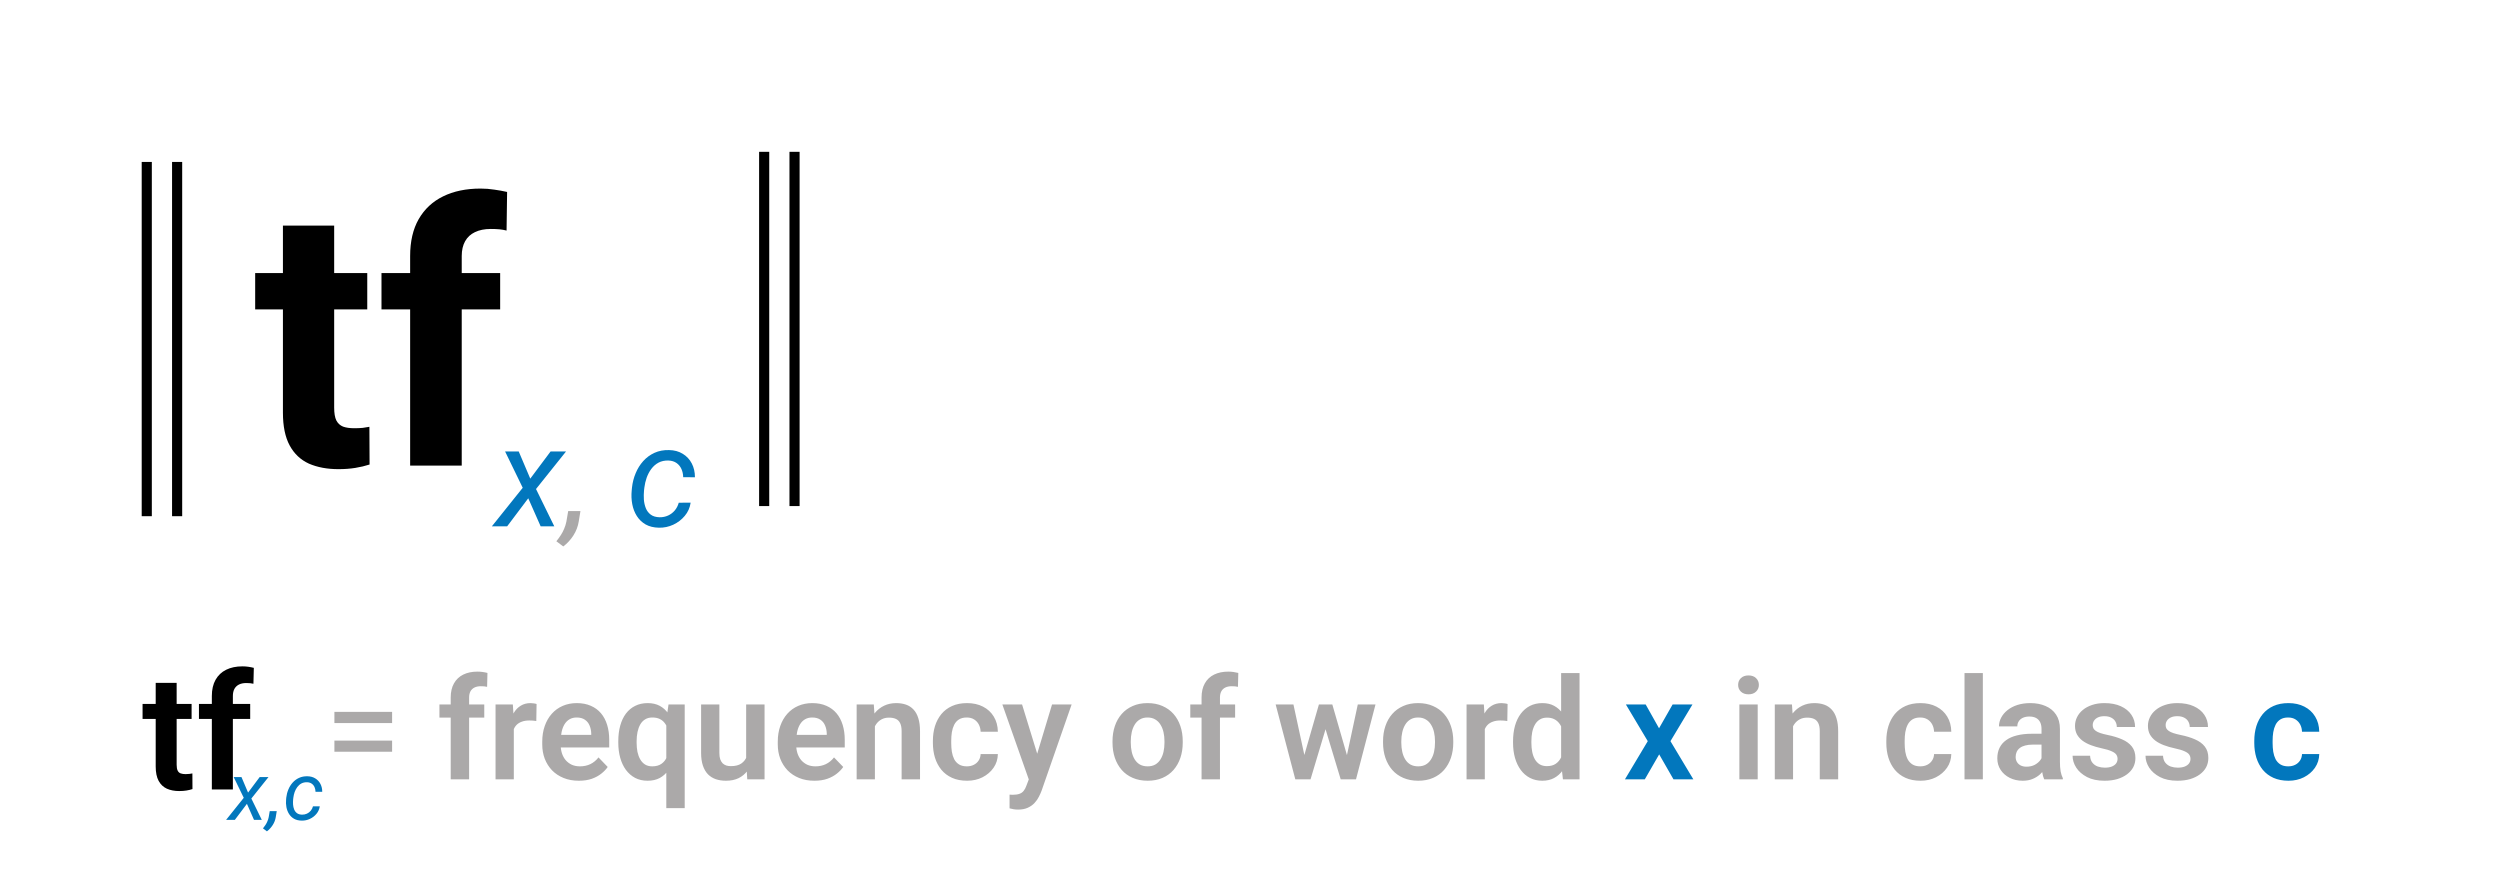
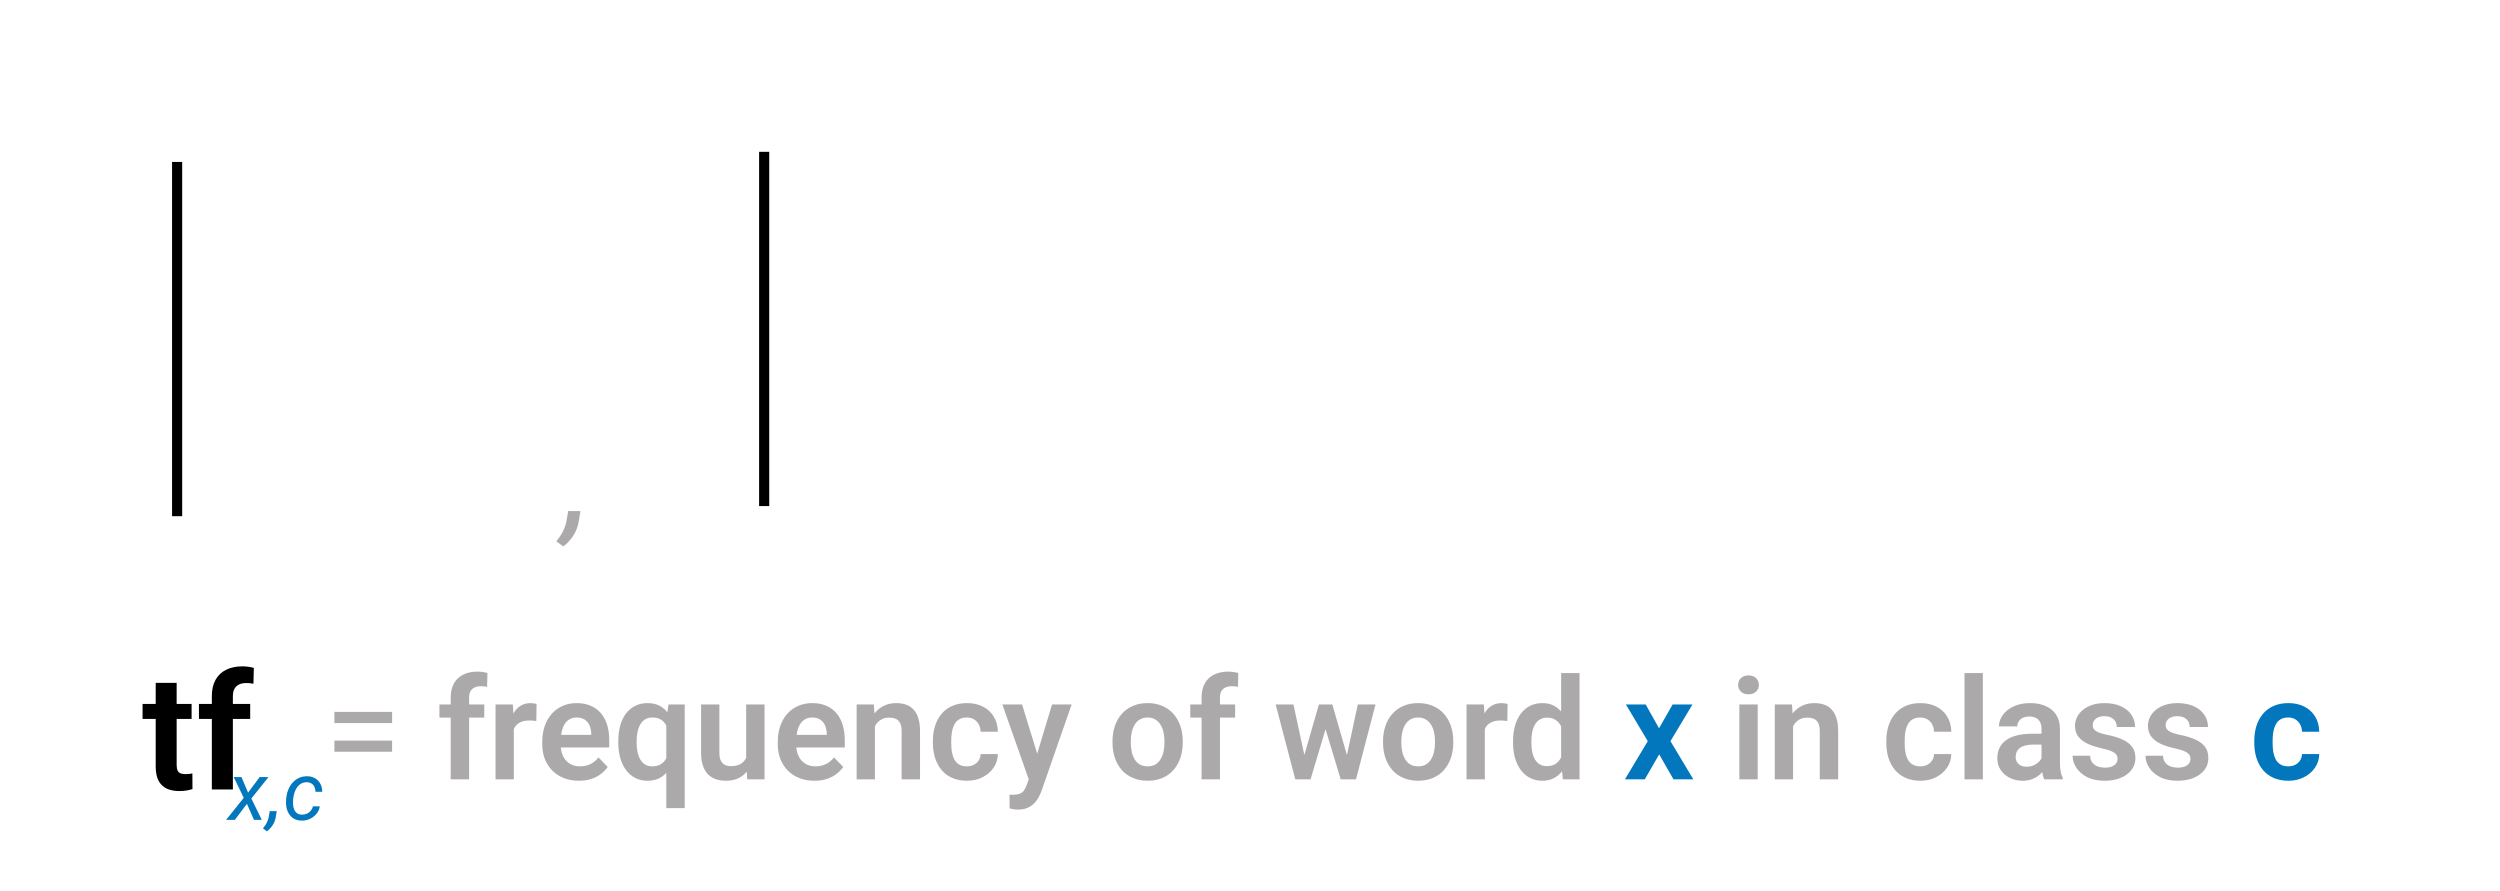
<svg xmlns="http://www.w3.org/2000/svg" width="247" height="88" viewBox="0 0 247 88" fill="none">
-   <rect width="247" height="88" fill="white" />
  <line x1="17.5" y1="16" x2="17.5" y2="51" stroke="black" />
-   <line x1="14.5" y1="16" x2="14.5" y2="51" stroke="black" />
-   <line x1="78.5" y1="15" x2="78.5" y2="50" stroke="black" />
  <line x1="75.5" y1="15" x2="75.5" y2="50" stroke="black" />
-   <path d="M36.285 26.98V30.566H25.211V26.98H36.285ZM27.953 22.287H33.016V40.27C33.016 40.82 33.086 41.242 33.227 41.535C33.379 41.828 33.602 42.033 33.895 42.15C34.188 42.256 34.557 42.309 35.002 42.309C35.318 42.309 35.6 42.297 35.846 42.273C36.103 42.238 36.32 42.203 36.496 42.168L36.514 45.895C36.08 46.035 35.611 46.147 35.107 46.228C34.603 46.31 34.047 46.352 33.438 46.352C32.324 46.352 31.352 46.17 30.52 45.807C29.699 45.432 29.066 44.834 28.621 44.014C28.176 43.193 27.953 42.115 27.953 40.779V22.287ZM45.619 46H40.522V25.293C40.522 23.852 40.803 22.639 41.365 21.654C41.94 20.658 42.742 19.908 43.773 19.404C44.816 18.889 46.053 18.631 47.482 18.631C47.951 18.631 48.402 18.666 48.836 18.736C49.27 18.795 49.691 18.871 50.102 18.965L50.049 22.779C49.826 22.721 49.592 22.68 49.346 22.656C49.1 22.633 48.812 22.621 48.484 22.621C47.875 22.621 47.353 22.727 46.92 22.938C46.498 23.137 46.176 23.436 45.953 23.834C45.73 24.232 45.619 24.719 45.619 25.293V46ZM49.416 26.98V30.566H37.691V26.98H49.416Z" fill="black" />
-   <path d="M51.249 44.603L52.391 47.29L54.4 44.603H55.925L52.958 48.315L54.763 52H53.416L52.192 49.231L50.107 52H48.597L51.645 48.192L49.902 44.603H51.249ZM65.167 51.105C65.468 51.109 65.748 51.052 66.008 50.934C66.268 50.815 66.489 50.647 66.671 50.428C66.853 50.209 66.983 49.956 67.061 49.669L68.236 49.662C68.163 50.159 67.97 50.594 67.655 50.968C67.345 51.342 66.965 51.633 66.514 51.843C66.067 52.048 65.6 52.146 65.112 52.137C64.593 52.128 64.151 52.02 63.786 51.815C63.426 51.606 63.137 51.328 62.918 50.981C62.699 50.635 62.549 50.245 62.467 49.812C62.385 49.375 62.367 48.926 62.412 48.466L62.44 48.172C62.494 47.675 62.615 47.203 62.802 46.757C62.989 46.306 63.237 45.907 63.547 45.56C63.861 45.21 64.233 44.936 64.661 44.74C65.09 44.544 65.57 44.453 66.103 44.467C66.623 44.476 67.074 44.599 67.457 44.836C67.84 45.068 68.136 45.385 68.346 45.786C68.555 46.187 68.66 46.643 68.66 47.153L67.498 47.147C67.493 46.855 67.436 46.586 67.327 46.34C67.218 46.094 67.056 45.895 66.842 45.745C66.628 45.595 66.363 45.513 66.049 45.499C65.671 45.49 65.34 45.56 65.058 45.711C64.78 45.861 64.543 46.069 64.347 46.333C64.155 46.593 64.003 46.882 63.889 47.201C63.779 47.52 63.704 47.844 63.663 48.172L63.629 48.459C63.602 48.751 63.597 49.049 63.615 49.355C63.638 49.66 63.702 49.945 63.807 50.209C63.911 50.469 64.073 50.681 64.292 50.845C64.511 51.009 64.802 51.095 65.167 51.105Z" fill="#0277BD" />
  <path d="M57.347 50.496L57.183 51.508C57.105 52.005 56.93 52.467 56.656 52.895C56.383 53.324 56.048 53.688 55.651 53.989L54.968 53.477C55.127 53.281 55.273 53.08 55.405 52.875C55.537 52.675 55.649 52.463 55.74 52.239C55.836 52.016 55.909 51.781 55.959 51.535L56.137 50.496H57.347Z" fill="#ABA9A9" />
  <path d="M38.74 70.335V71.436H33.039V70.335H38.74ZM38.74 73.172V74.272H33.039V73.172H38.74ZM46.349 77H44.53V68.92C44.53 68.364 44.637 67.897 44.852 67.519C45.066 67.136 45.371 66.846 45.768 66.65C46.164 66.454 46.631 66.356 47.169 66.356C47.347 66.356 47.515 66.368 47.675 66.391C47.839 66.413 48.001 66.445 48.16 66.486L48.126 67.86C48.039 67.838 47.944 67.822 47.839 67.812C47.739 67.803 47.627 67.799 47.504 67.799C47.258 67.799 47.048 67.842 46.875 67.929C46.702 68.015 46.57 68.143 46.478 68.311C46.392 68.476 46.349 68.678 46.349 68.92V77ZM47.846 69.603V70.902H43.416V69.603H47.846ZM50.765 71.114V77H48.96V69.603H50.669L50.765 71.114ZM53.014 69.556L52.986 71.237C52.886 71.219 52.772 71.205 52.645 71.196C52.522 71.187 52.405 71.183 52.296 71.183C52.018 71.183 51.774 71.221 51.565 71.299C51.355 71.372 51.179 71.479 51.038 71.62C50.901 71.761 50.797 71.935 50.724 72.14C50.651 72.34 50.61 72.568 50.601 72.823L50.211 72.775C50.211 72.306 50.259 71.871 50.355 71.47C50.45 71.069 50.589 70.718 50.772 70.417C50.954 70.116 51.182 69.884 51.455 69.72C51.733 69.551 52.052 69.467 52.412 69.467C52.512 69.467 52.62 69.476 52.733 69.494C52.852 69.508 52.945 69.528 53.014 69.556ZM57.19 77.137C56.63 77.137 56.126 77.046 55.68 76.863C55.233 76.681 54.852 76.428 54.538 76.105C54.228 75.776 53.989 75.396 53.82 74.963C53.656 74.525 53.574 74.056 53.574 73.555V73.281C53.574 72.712 53.656 72.194 53.82 71.73C53.984 71.26 54.217 70.857 54.518 70.519C54.818 70.182 55.178 69.922 55.598 69.74C56.017 69.558 56.48 69.467 56.985 69.467C57.509 69.467 57.972 69.556 58.373 69.733C58.774 69.907 59.109 70.153 59.378 70.472C59.647 70.791 59.85 71.174 59.986 71.62C60.123 72.062 60.191 72.552 60.191 73.09V73.849H54.395V72.605H58.414V72.468C58.405 72.181 58.35 71.919 58.25 71.682C58.15 71.44 57.995 71.249 57.785 71.107C57.575 70.962 57.304 70.889 56.972 70.889C56.703 70.889 56.468 70.948 56.268 71.066C56.072 71.18 55.908 71.344 55.775 71.559C55.648 71.768 55.552 72.019 55.488 72.311C55.425 72.602 55.393 72.926 55.393 73.281V73.555C55.393 73.865 55.434 74.152 55.516 74.416C55.602 74.68 55.727 74.91 55.892 75.106C56.06 75.298 56.261 75.448 56.493 75.558C56.73 75.662 56.999 75.715 57.3 75.715C57.678 75.715 58.02 75.642 58.325 75.496C58.635 75.346 58.904 75.125 59.132 74.833L60.041 75.776C59.886 76.004 59.676 76.223 59.412 76.433C59.152 76.642 58.838 76.813 58.469 76.945C58.1 77.073 57.673 77.137 57.19 77.137ZM65.831 79.844V71.094L66.05 69.603H67.649V79.844H65.831ZM61.087 73.377V73.233C61.087 72.668 61.151 72.156 61.278 71.695C61.406 71.231 61.593 70.834 61.839 70.506C62.09 70.173 62.395 69.918 62.755 69.74C63.115 69.558 63.527 69.467 63.992 69.467C64.448 69.467 64.842 69.556 65.175 69.733C65.507 69.911 65.79 70.164 66.022 70.492C66.255 70.816 66.439 71.201 66.576 71.647C66.717 72.094 66.822 72.588 66.891 73.131V73.52C66.822 74.04 66.717 74.521 66.576 74.963C66.439 75.4 66.255 75.783 66.022 76.111C65.795 76.435 65.512 76.688 65.175 76.87C64.838 77.048 64.439 77.137 63.978 77.137C63.518 77.137 63.108 77.043 62.748 76.856C62.393 76.665 62.09 76.401 61.839 76.064C61.593 75.726 61.406 75.33 61.278 74.874C61.151 74.414 61.087 73.915 61.087 73.377ZM62.898 73.233V73.377C62.898 73.701 62.926 74.004 62.98 74.286C63.04 74.564 63.131 74.81 63.254 75.024C63.377 75.239 63.534 75.407 63.726 75.53C63.922 75.653 64.159 75.715 64.436 75.715C64.81 75.715 65.113 75.633 65.346 75.469C65.583 75.305 65.76 75.084 65.879 74.806C66.002 74.523 66.082 74.209 66.118 73.862V72.796C66.095 72.518 66.047 72.263 65.975 72.03C65.902 71.798 65.799 71.597 65.667 71.429C65.539 71.26 65.375 71.128 65.175 71.032C64.974 70.936 64.733 70.889 64.45 70.889C64.172 70.889 63.935 70.95 63.739 71.073C63.543 71.192 63.384 71.358 63.261 71.572C63.138 71.787 63.047 72.035 62.987 72.317C62.928 72.6 62.898 72.905 62.898 73.233ZM73.72 75.243V69.603H75.538V77H73.829L73.72 75.243ZM73.952 73.712L74.513 73.698C74.513 74.195 74.458 74.653 74.349 75.072C74.239 75.492 74.068 75.856 73.836 76.166C73.608 76.471 73.319 76.711 72.968 76.884C72.617 77.052 72.202 77.137 71.724 77.137C71.359 77.137 71.026 77.087 70.726 76.986C70.425 76.882 70.165 76.72 69.946 76.501C69.732 76.278 69.566 75.993 69.447 75.647C69.329 75.296 69.269 74.874 69.269 74.382V69.603H71.074V74.395C71.074 74.642 71.102 74.847 71.156 75.011C71.216 75.175 71.295 75.309 71.395 75.414C71.5 75.514 71.621 75.587 71.758 75.633C71.899 75.674 72.049 75.694 72.209 75.694C72.647 75.694 72.991 75.608 73.241 75.435C73.496 75.257 73.679 75.02 73.788 74.724C73.897 74.423 73.952 74.086 73.952 73.712ZM80.46 77.137C79.899 77.137 79.396 77.046 78.949 76.863C78.503 76.681 78.122 76.428 77.808 76.105C77.498 75.776 77.258 75.396 77.09 74.963C76.926 74.525 76.844 74.056 76.844 73.555V73.281C76.844 72.712 76.926 72.194 77.09 71.73C77.254 71.26 77.486 70.857 77.787 70.519C78.088 70.182 78.448 69.922 78.867 69.74C79.287 69.558 79.749 69.467 80.255 69.467C80.779 69.467 81.242 69.556 81.643 69.733C82.044 69.907 82.379 70.153 82.647 70.472C82.916 70.791 83.119 71.174 83.256 71.62C83.393 72.062 83.461 72.552 83.461 73.09V73.849H77.664V72.605H81.684V72.468C81.674 72.181 81.62 71.919 81.519 71.682C81.419 71.44 81.264 71.249 81.055 71.107C80.845 70.962 80.574 70.889 80.241 70.889C79.972 70.889 79.738 70.948 79.537 71.066C79.341 71.18 79.177 71.344 79.045 71.559C78.917 71.768 78.822 72.019 78.758 72.311C78.694 72.602 78.662 72.926 78.662 73.281V73.555C78.662 73.865 78.703 74.152 78.785 74.416C78.872 74.68 78.997 74.91 79.161 75.106C79.33 75.298 79.53 75.448 79.763 75.558C80 75.662 80.269 75.715 80.569 75.715C80.948 75.715 81.289 75.642 81.595 75.496C81.905 75.346 82.174 75.125 82.401 74.833L83.311 75.776C83.156 76.004 82.946 76.223 82.682 76.433C82.422 76.642 82.107 76.813 81.738 76.945C81.369 77.073 80.943 77.137 80.46 77.137ZM86.441 71.183V77H84.637V69.603H86.332L86.441 71.183ZM86.154 73.035H85.621C85.626 72.497 85.699 72.01 85.84 71.572C85.981 71.135 86.179 70.759 86.435 70.444C86.694 70.13 87.002 69.888 87.357 69.72C87.713 69.551 88.109 69.467 88.547 69.467C88.902 69.467 89.224 69.517 89.511 69.617C89.798 69.717 90.044 69.877 90.249 70.096C90.459 70.314 90.618 70.602 90.728 70.957C90.841 71.308 90.898 71.741 90.898 72.256V77H89.08V72.242C89.08 71.905 89.03 71.638 88.93 71.442C88.834 71.246 88.693 71.107 88.506 71.025C88.324 70.943 88.098 70.902 87.829 70.902C87.551 70.902 87.307 70.959 87.098 71.073C86.893 71.183 86.719 71.335 86.578 71.531C86.441 71.727 86.337 71.953 86.264 72.208C86.191 72.463 86.154 72.739 86.154 73.035ZM95.526 75.715C95.782 75.715 96.009 75.665 96.21 75.564C96.41 75.464 96.57 75.323 96.689 75.141C96.811 74.958 96.878 74.746 96.887 74.505H98.589C98.58 75.006 98.439 75.455 98.165 75.852C97.892 76.248 97.527 76.562 97.071 76.795C96.62 77.023 96.114 77.137 95.554 77.137C94.984 77.137 94.487 77.041 94.064 76.85C93.64 76.658 93.287 76.392 93.004 76.05C92.726 75.708 92.516 75.311 92.375 74.86C92.238 74.409 92.17 73.926 92.17 73.411V73.192C92.17 72.677 92.238 72.194 92.375 71.743C92.516 71.292 92.726 70.895 93.004 70.554C93.287 70.212 93.64 69.945 94.064 69.754C94.487 69.562 94.982 69.467 95.547 69.467C96.144 69.467 96.668 69.583 97.119 69.815C97.575 70.048 97.93 70.376 98.186 70.8C98.445 71.224 98.58 71.723 98.589 72.297H96.887C96.878 72.033 96.818 71.796 96.709 71.586C96.6 71.376 96.445 71.208 96.244 71.08C96.044 70.953 95.8 70.889 95.513 70.889C95.207 70.889 94.952 70.953 94.747 71.08C94.546 71.208 94.389 71.383 94.275 71.606C94.166 71.825 94.088 72.071 94.043 72.345C94.002 72.614 93.981 72.896 93.981 73.192V73.411C93.981 73.712 94.002 73.999 94.043 74.272C94.088 74.546 94.166 74.792 94.275 75.011C94.389 75.225 94.546 75.396 94.747 75.523C94.952 75.651 95.212 75.715 95.526 75.715ZM101.959 76.18L103.941 69.603H105.876L102.909 78.121C102.841 78.303 102.752 78.502 102.643 78.716C102.538 78.93 102.396 79.133 102.219 79.324C102.041 79.52 101.818 79.68 101.549 79.803C101.285 79.926 100.963 79.987 100.585 79.987C100.421 79.987 100.275 79.976 100.147 79.953C100.02 79.93 99.885 79.901 99.744 79.864V78.511C99.79 78.515 99.842 78.518 99.901 78.518C99.965 78.522 100.02 78.524 100.065 78.524C100.33 78.524 100.549 78.493 100.722 78.429C100.895 78.37 101.034 78.272 101.139 78.135C101.248 78.003 101.339 77.829 101.412 77.615L101.959 76.18ZM100.981 69.603L102.656 75.052L102.95 76.959L101.706 77.185L99.033 69.603H100.981ZM109.916 73.377V73.233C109.916 72.691 109.993 72.192 110.148 71.736C110.303 71.276 110.529 70.877 110.825 70.54C111.121 70.203 111.484 69.941 111.912 69.754C112.34 69.562 112.828 69.467 113.375 69.467C113.931 69.467 114.423 69.562 114.852 69.754C115.285 69.941 115.649 70.203 115.945 70.54C116.242 70.877 116.467 71.276 116.622 71.736C116.777 72.192 116.854 72.691 116.854 73.233V73.377C116.854 73.915 116.777 74.414 116.622 74.874C116.467 75.33 116.242 75.728 115.945 76.07C115.649 76.408 115.287 76.67 114.858 76.856C114.43 77.043 113.94 77.137 113.389 77.137C112.842 77.137 112.352 77.043 111.919 76.856C111.486 76.67 111.121 76.408 110.825 76.07C110.529 75.728 110.303 75.33 110.148 74.874C109.993 74.414 109.916 73.915 109.916 73.377ZM111.721 73.233V73.377C111.721 73.701 111.753 74.004 111.816 74.286C111.88 74.569 111.978 74.817 112.11 75.031C112.243 75.245 112.413 75.414 112.623 75.537C112.837 75.656 113.092 75.715 113.389 75.715C113.68 75.715 113.931 75.656 114.141 75.537C114.35 75.414 114.521 75.245 114.653 75.031C114.79 74.817 114.89 74.569 114.954 74.286C115.018 74.004 115.05 73.701 115.05 73.377V73.233C115.05 72.914 115.018 72.616 114.954 72.338C114.89 72.055 114.79 71.807 114.653 71.593C114.521 71.374 114.348 71.203 114.134 71.08C113.924 70.953 113.671 70.889 113.375 70.889C113.083 70.889 112.833 70.953 112.623 71.08C112.413 71.203 112.243 71.374 112.11 71.593C111.978 71.807 111.88 72.055 111.816 72.338C111.753 72.616 111.721 72.914 111.721 73.233ZM120.532 77H118.714V68.92C118.714 68.364 118.821 67.897 119.035 67.519C119.249 67.136 119.555 66.846 119.951 66.65C120.348 66.454 120.815 66.356 121.353 66.356C121.53 66.356 121.699 66.368 121.858 66.391C122.022 66.413 122.184 66.445 122.344 66.486L122.31 67.86C122.223 67.838 122.127 67.822 122.022 67.812C121.922 67.803 121.811 67.799 121.688 67.799C121.441 67.799 121.232 67.842 121.059 67.929C120.885 68.015 120.753 68.143 120.662 68.311C120.576 68.476 120.532 68.678 120.532 68.92V77ZM122.029 69.603V70.902H117.6V69.603H122.029ZM128.688 75.223L130.308 69.603H131.456L131.114 71.545L129.48 77H128.489L128.688 75.223ZM127.792 69.603L129.009 75.236L129.118 77H127.977L126.035 69.603H127.792ZM132.96 75.154L134.149 69.603H135.899L133.972 77H132.83L132.96 75.154ZM131.634 69.603L133.24 75.168L133.452 77H132.461L130.813 71.545L130.479 69.603H131.634ZM136.645 73.377V73.233C136.645 72.691 136.722 72.192 136.877 71.736C137.032 71.276 137.257 70.877 137.554 70.54C137.85 70.203 138.212 69.941 138.641 69.754C139.069 69.562 139.557 69.467 140.104 69.467C140.66 69.467 141.152 69.562 141.58 69.754C142.013 69.941 142.378 70.203 142.674 70.54C142.97 70.877 143.196 71.276 143.351 71.736C143.506 72.192 143.583 72.691 143.583 73.233V73.377C143.583 73.915 143.506 74.414 143.351 74.874C143.196 75.33 142.97 75.728 142.674 76.07C142.378 76.408 142.015 76.67 141.587 76.856C141.159 77.043 140.669 77.137 140.117 77.137C139.57 77.137 139.08 77.043 138.647 76.856C138.215 76.67 137.85 76.408 137.554 76.07C137.257 75.728 137.032 75.33 136.877 74.874C136.722 74.414 136.645 73.915 136.645 73.377ZM138.449 73.233V73.377C138.449 73.701 138.481 74.004 138.545 74.286C138.609 74.569 138.707 74.817 138.839 75.031C138.971 75.245 139.142 75.414 139.352 75.537C139.566 75.656 139.821 75.715 140.117 75.715C140.409 75.715 140.66 75.656 140.869 75.537C141.079 75.414 141.25 75.245 141.382 75.031C141.519 74.817 141.619 74.569 141.683 74.286C141.746 74.004 141.778 73.701 141.778 73.377V73.233C141.778 72.914 141.746 72.616 141.683 72.338C141.619 72.055 141.519 71.807 141.382 71.593C141.25 71.374 141.076 71.203 140.862 71.08C140.653 70.953 140.4 70.889 140.104 70.889C139.812 70.889 139.561 70.953 139.352 71.08C139.142 71.203 138.971 71.374 138.839 71.593C138.707 71.807 138.609 72.055 138.545 72.338C138.481 72.616 138.449 72.914 138.449 73.233ZM146.7 71.114V77H144.896V69.603H146.604L146.7 71.114ZM148.949 69.556L148.922 71.237C148.822 71.219 148.708 71.205 148.58 71.196C148.457 71.187 148.341 71.183 148.231 71.183C147.953 71.183 147.71 71.221 147.5 71.299C147.29 71.372 147.115 71.479 146.974 71.62C146.837 71.761 146.732 71.935 146.659 72.14C146.586 72.34 146.545 72.568 146.536 72.823L146.146 72.775C146.146 72.306 146.194 71.871 146.29 71.47C146.386 71.069 146.525 70.718 146.707 70.417C146.889 70.116 147.117 69.884 147.391 69.72C147.669 69.551 147.988 69.467 148.348 69.467C148.448 69.467 148.555 69.476 148.669 69.494C148.787 69.508 148.881 69.528 148.949 69.556ZM154.24 75.428V66.5H156.059V77H154.418L154.24 75.428ZM149.489 73.391V73.247C149.489 72.682 149.553 72.169 149.681 71.709C149.813 71.244 150.004 70.845 150.255 70.513C150.506 70.18 150.809 69.922 151.164 69.74C151.524 69.558 151.932 69.467 152.388 69.467C152.83 69.467 153.215 69.556 153.543 69.733C153.876 69.911 154.158 70.164 154.391 70.492C154.628 70.82 154.817 71.21 154.958 71.661C155.099 72.108 155.202 72.6 155.266 73.138V73.527C155.202 74.051 155.099 74.532 154.958 74.97C154.817 75.407 154.628 75.79 154.391 76.118C154.158 76.442 153.876 76.692 153.543 76.87C153.21 77.048 152.821 77.137 152.374 77.137C151.923 77.137 151.517 77.043 151.157 76.856C150.802 76.67 150.499 76.408 150.248 76.07C150.002 75.733 149.813 75.337 149.681 74.881C149.553 74.425 149.489 73.928 149.489 73.391ZM151.301 73.247V73.391C151.301 73.71 151.328 74.008 151.383 74.286C151.438 74.564 151.526 74.81 151.649 75.024C151.772 75.234 151.93 75.398 152.121 75.517C152.317 75.635 152.554 75.694 152.832 75.694C153.188 75.694 153.479 75.617 153.707 75.462C153.939 75.302 154.119 75.086 154.247 74.812C154.375 74.534 154.457 74.222 154.493 73.876V72.803C154.475 72.529 154.427 72.276 154.35 72.044C154.277 71.811 154.172 71.611 154.035 71.442C153.903 71.274 153.739 71.142 153.543 71.046C153.347 70.95 153.115 70.902 152.846 70.902C152.568 70.902 152.331 70.964 152.135 71.087C151.939 71.205 151.779 71.372 151.656 71.586C151.533 71.8 151.442 72.049 151.383 72.331C151.328 72.614 151.301 72.919 151.301 73.247ZM173.661 69.603V77H171.85V69.603H173.661ZM171.727 67.669C171.727 67.4 171.818 67.177 172 66.999C172.187 66.821 172.438 66.732 172.752 66.732C173.066 66.732 173.315 66.821 173.497 66.999C173.684 67.177 173.777 67.4 173.777 67.669C173.777 67.933 173.684 68.154 173.497 68.332C173.315 68.51 173.066 68.599 172.752 68.599C172.438 68.599 172.187 68.51 172 68.332C171.818 68.154 171.727 67.933 171.727 67.669ZM177.154 71.183V77H175.35V69.603H177.045L177.154 71.183ZM176.867 73.035H176.334C176.339 72.497 176.411 72.01 176.553 71.572C176.694 71.135 176.892 70.759 177.147 70.444C177.407 70.13 177.715 69.888 178.07 69.72C178.426 69.551 178.822 69.467 179.26 69.467C179.615 69.467 179.937 69.517 180.224 69.617C180.511 69.717 180.757 69.877 180.962 70.096C181.172 70.314 181.331 70.602 181.44 70.957C181.554 71.308 181.611 71.741 181.611 72.256V77H179.793V72.242C179.793 71.905 179.743 71.638 179.643 71.442C179.547 71.246 179.406 71.107 179.219 71.025C179.036 70.943 178.811 70.902 178.542 70.902C178.264 70.902 178.02 70.959 177.811 71.073C177.605 71.183 177.432 71.335 177.291 71.531C177.154 71.727 177.049 71.953 176.977 72.208C176.904 72.463 176.867 72.739 176.867 73.035ZM189.726 75.715C189.981 75.715 190.209 75.665 190.409 75.564C190.61 75.464 190.769 75.323 190.888 75.141C191.011 74.958 191.077 74.746 191.086 74.505H192.788C192.779 75.006 192.638 75.455 192.364 75.852C192.091 76.248 191.726 76.562 191.271 76.795C190.819 77.023 190.313 77.137 189.753 77.137C189.183 77.137 188.687 77.041 188.263 76.85C187.839 76.658 187.486 76.392 187.203 76.05C186.925 75.708 186.715 75.311 186.574 74.86C186.438 74.409 186.369 73.926 186.369 73.411V73.192C186.369 72.677 186.438 72.194 186.574 71.743C186.715 71.292 186.925 70.895 187.203 70.554C187.486 70.212 187.839 69.945 188.263 69.754C188.687 69.562 189.181 69.467 189.746 69.467C190.343 69.467 190.867 69.583 191.318 69.815C191.774 70.048 192.13 70.376 192.385 70.8C192.645 71.224 192.779 71.723 192.788 72.297H191.086C191.077 72.033 191.018 71.796 190.908 71.586C190.799 71.376 190.644 71.208 190.443 71.08C190.243 70.953 189.999 70.889 189.712 70.889C189.407 70.889 189.151 70.953 188.946 71.08C188.746 71.208 188.589 71.383 188.475 71.606C188.365 71.825 188.288 72.071 188.242 72.345C188.201 72.614 188.181 72.896 188.181 73.192V73.411C188.181 73.712 188.201 73.999 188.242 74.272C188.288 74.546 188.365 74.792 188.475 75.011C188.589 75.225 188.746 75.396 188.946 75.523C189.151 75.651 189.411 75.715 189.726 75.715ZM195.905 66.5V77H194.094V66.5H195.905ZM201.702 75.428V72.017C201.702 71.766 201.659 71.549 201.572 71.367C201.486 71.185 201.354 71.044 201.176 70.943C200.998 70.843 200.772 70.793 200.499 70.793C200.257 70.793 200.046 70.834 199.863 70.916C199.686 70.998 199.549 71.114 199.453 71.265C199.357 71.41 199.31 71.579 199.31 71.77H197.498C197.498 71.465 197.571 71.176 197.717 70.902C197.863 70.624 198.07 70.378 198.339 70.164C198.612 69.945 198.938 69.774 199.316 69.651C199.699 69.528 200.128 69.467 200.602 69.467C201.162 69.467 201.661 69.562 202.099 69.754C202.541 69.941 202.887 70.223 203.138 70.602C203.393 70.98 203.521 71.456 203.521 72.03V75.257C203.521 75.626 203.543 75.943 203.589 76.207C203.639 76.467 203.712 76.692 203.808 76.884V77H201.969C201.882 76.813 201.816 76.576 201.771 76.289C201.725 75.997 201.702 75.71 201.702 75.428ZM201.955 72.495L201.969 73.568H200.827C200.545 73.568 200.296 73.598 200.082 73.657C199.868 73.712 199.692 73.794 199.556 73.903C199.419 74.008 199.316 74.136 199.248 74.286C199.18 74.432 199.146 74.598 199.146 74.785C199.146 74.967 199.187 75.132 199.269 75.277C199.355 75.423 199.478 75.539 199.638 75.626C199.802 75.708 199.993 75.749 200.212 75.749C200.531 75.749 200.809 75.685 201.046 75.558C201.283 75.425 201.467 75.266 201.6 75.079C201.732 74.892 201.802 74.715 201.812 74.546L202.331 75.325C202.267 75.512 202.172 75.71 202.044 75.92C201.916 76.13 201.752 76.326 201.552 76.508C201.351 76.69 201.11 76.841 200.827 76.959C200.545 77.078 200.216 77.137 199.843 77.137C199.364 77.137 198.936 77.041 198.558 76.85C198.179 76.658 197.881 76.396 197.662 76.064C197.443 75.731 197.334 75.353 197.334 74.929C197.334 74.537 197.407 74.19 197.553 73.89C197.699 73.589 197.915 73.336 198.202 73.131C198.489 72.921 198.845 72.764 199.269 72.659C199.697 72.55 200.187 72.495 200.738 72.495H201.955ZM209.215 74.977C209.215 74.822 209.174 74.683 209.092 74.56C209.01 74.436 208.855 74.325 208.627 74.225C208.404 74.12 208.076 74.022 207.643 73.931C207.26 73.849 206.907 73.746 206.583 73.623C206.259 73.5 205.981 73.352 205.749 73.179C205.517 73.001 205.334 72.794 205.202 72.557C205.075 72.315 205.011 72.037 205.011 71.723C205.011 71.417 205.077 71.13 205.209 70.861C205.341 70.588 205.533 70.349 205.783 70.144C206.034 69.934 206.339 69.77 206.699 69.651C207.059 69.528 207.465 69.467 207.916 69.467C208.545 69.467 209.085 69.569 209.536 69.774C209.992 69.98 210.34 70.262 210.582 70.622C210.824 70.978 210.944 71.379 210.944 71.825H209.14C209.14 71.629 209.094 71.451 209.003 71.292C208.916 71.132 208.782 71.005 208.6 70.909C208.417 70.809 208.187 70.759 207.909 70.759C207.659 70.759 207.447 70.8 207.273 70.882C207.105 70.964 206.977 71.071 206.891 71.203C206.804 71.335 206.761 71.481 206.761 71.641C206.761 71.759 206.784 71.866 206.829 71.962C206.879 72.053 206.959 72.137 207.068 72.215C207.178 72.292 207.326 72.363 207.513 72.427C207.704 72.491 207.939 72.552 208.217 72.611C208.768 72.721 209.249 72.867 209.659 73.049C210.074 73.227 210.397 73.463 210.63 73.76C210.862 74.056 210.979 74.434 210.979 74.894C210.979 75.223 210.908 75.523 210.767 75.797C210.625 76.066 210.42 76.3 210.151 76.501C209.882 76.701 209.561 76.859 209.188 76.973C208.814 77.082 208.392 77.137 207.923 77.137C207.244 77.137 206.67 77.016 206.2 76.774C205.731 76.528 205.375 76.218 205.134 75.845C204.892 75.466 204.771 75.075 204.771 74.669H206.501C206.515 74.956 206.592 75.186 206.733 75.359C206.875 75.533 207.052 75.658 207.267 75.735C207.485 75.808 207.715 75.845 207.957 75.845C208.23 75.845 208.461 75.808 208.647 75.735C208.834 75.658 208.976 75.555 209.071 75.428C209.167 75.296 209.215 75.145 209.215 74.977ZM216.42 74.977C216.42 74.822 216.379 74.683 216.297 74.56C216.215 74.436 216.06 74.325 215.832 74.225C215.609 74.12 215.281 74.022 214.848 73.931C214.465 73.849 214.112 73.746 213.788 73.623C213.465 73.5 213.187 73.352 212.954 73.179C212.722 73.001 212.539 72.794 212.407 72.557C212.28 72.315 212.216 72.037 212.216 71.723C212.216 71.417 212.282 71.13 212.414 70.861C212.546 70.588 212.738 70.349 212.988 70.144C213.239 69.934 213.544 69.77 213.904 69.651C214.264 69.528 214.67 69.467 215.121 69.467C215.75 69.467 216.29 69.569 216.741 69.774C217.197 69.98 217.546 70.262 217.787 70.622C218.029 70.978 218.149 71.379 218.149 71.825H216.345C216.345 71.629 216.299 71.451 216.208 71.292C216.121 71.132 215.987 71.005 215.805 70.909C215.622 70.809 215.392 70.759 215.114 70.759C214.864 70.759 214.652 70.8 214.479 70.882C214.31 70.964 214.182 71.071 214.096 71.203C214.009 71.335 213.966 71.481 213.966 71.641C213.966 71.759 213.989 71.866 214.034 71.962C214.084 72.053 214.164 72.137 214.273 72.215C214.383 72.292 214.531 72.363 214.718 72.427C214.909 72.491 215.144 72.552 215.422 72.611C215.973 72.721 216.454 72.867 216.864 73.049C217.279 73.227 217.603 73.463 217.835 73.76C218.067 74.056 218.184 74.434 218.184 74.894C218.184 75.223 218.113 75.523 217.972 75.797C217.83 76.066 217.625 76.3 217.356 76.501C217.088 76.701 216.766 76.859 216.393 76.973C216.019 77.082 215.597 77.137 215.128 77.137C214.449 77.137 213.875 77.016 213.405 76.774C212.936 76.528 212.58 76.218 212.339 75.845C212.097 75.466 211.977 75.075 211.977 74.669H213.706C213.72 74.956 213.797 75.186 213.938 75.359C214.08 75.533 214.257 75.658 214.472 75.735C214.69 75.808 214.921 75.845 215.162 75.845C215.436 75.845 215.666 75.808 215.853 75.735C216.039 75.658 216.181 75.555 216.276 75.428C216.372 75.296 216.42 75.145 216.42 74.977Z" fill="#ABA9A9" />
  <path d="M162.594 69.603L163.913 71.955L165.253 69.603H167.215L165.041 73.227L167.304 77H165.342L163.927 74.532L162.505 77H160.543L162.799 73.227L160.639 69.603H162.594ZM226.079 75.715C226.334 75.715 226.562 75.665 226.763 75.564C226.963 75.464 227.123 75.323 227.241 75.141C227.364 74.958 227.43 74.746 227.439 74.505H229.142C229.132 75.006 228.991 75.455 228.718 75.852C228.444 76.248 228.08 76.562 227.624 76.795C227.173 77.023 226.667 77.137 226.106 77.137C225.537 77.137 225.04 77.041 224.616 76.85C224.192 76.658 223.839 76.392 223.557 76.05C223.279 75.708 223.069 75.311 222.928 74.86C222.791 74.409 222.723 73.926 222.723 73.411V73.192C222.723 72.677 222.791 72.194 222.928 71.743C223.069 71.292 223.279 70.895 223.557 70.554C223.839 70.212 224.192 69.945 224.616 69.754C225.04 69.562 225.535 69.467 226.1 69.467C226.697 69.467 227.221 69.583 227.672 69.815C228.128 70.048 228.483 70.376 228.738 70.8C228.998 71.224 229.132 71.723 229.142 72.297H227.439C227.43 72.033 227.371 71.796 227.262 71.586C227.152 71.376 226.997 71.208 226.797 71.08C226.596 70.953 226.353 70.889 226.065 70.889C225.76 70.889 225.505 70.953 225.3 71.08C225.099 71.208 224.942 71.383 224.828 71.606C224.719 71.825 224.641 72.071 224.596 72.345C224.555 72.614 224.534 72.896 224.534 73.192V73.411C224.534 73.712 224.555 73.999 224.596 74.272C224.641 74.546 224.719 74.792 224.828 75.011C224.942 75.225 225.099 75.396 225.3 75.523C225.505 75.651 225.765 75.715 226.079 75.715Z" fill="#0277BD" />
  <path d="M18.93 69.547V71.031H14.086V69.547H18.93ZM15.383 67.469H17.453V75.562C17.453 75.812 17.487 76.005 17.555 76.141C17.622 76.276 17.724 76.367 17.859 76.414C17.995 76.461 18.156 76.484 18.344 76.484C18.479 76.484 18.604 76.477 18.719 76.461C18.833 76.445 18.93 76.43 19.008 76.414L19.016 77.961C18.844 78.018 18.648 78.065 18.43 78.102C18.216 78.138 17.974 78.156 17.703 78.156C17.24 78.156 16.833 78.078 16.484 77.922C16.135 77.76 15.865 77.503 15.672 77.148C15.479 76.789 15.383 76.315 15.383 75.727V67.469ZM23.008 78H20.93V68.766C20.93 68.13 21.052 67.596 21.297 67.164C21.542 66.727 21.891 66.396 22.344 66.172C22.797 65.948 23.331 65.836 23.945 65.836C24.148 65.836 24.341 65.849 24.523 65.875C24.711 65.901 24.896 65.938 25.078 65.984L25.039 67.555C24.94 67.529 24.831 67.51 24.711 67.5C24.596 67.49 24.469 67.484 24.328 67.484C24.047 67.484 23.807 67.534 23.609 67.633C23.412 67.732 23.26 67.878 23.156 68.07C23.057 68.258 23.008 68.49 23.008 68.766V78ZM24.719 69.547V71.031H19.656V69.547H24.719Z" fill="black" />
  <path d="M23.857 76.773L24.509 78.309L25.657 76.773H26.528L24.833 78.894L25.864 81H25.095L24.396 79.418L23.204 81H22.341L24.083 78.824L23.087 76.773H23.857ZM27.341 80.141L27.247 80.719C27.203 81.003 27.103 81.267 26.946 81.512C26.79 81.757 26.599 81.965 26.372 82.137L25.982 81.844C26.073 81.732 26.156 81.617 26.232 81.5C26.307 81.385 26.371 81.264 26.423 81.137C26.478 81.009 26.519 80.875 26.548 80.734L26.649 80.141H27.341ZM29.841 80.488C30.013 80.491 30.173 80.458 30.321 80.391C30.47 80.323 30.596 80.227 30.7 80.102C30.805 79.977 30.879 79.832 30.923 79.668L31.595 79.664C31.553 79.948 31.442 80.197 31.263 80.41C31.086 80.624 30.868 80.79 30.61 80.91C30.355 81.027 30.088 81.083 29.81 81.078C29.513 81.073 29.26 81.012 29.052 80.894C28.846 80.775 28.681 80.616 28.556 80.418C28.431 80.22 28.345 79.997 28.298 79.75C28.251 79.5 28.241 79.243 28.267 78.981L28.282 78.812C28.314 78.529 28.383 78.259 28.489 78.004C28.596 77.746 28.738 77.518 28.915 77.32C29.095 77.12 29.307 76.963 29.552 76.852C29.797 76.74 30.071 76.688 30.376 76.695C30.673 76.701 30.931 76.771 31.149 76.906C31.368 77.039 31.538 77.22 31.657 77.449C31.777 77.678 31.837 77.939 31.837 78.231L31.173 78.227C31.17 78.06 31.138 77.906 31.075 77.766C31.013 77.625 30.92 77.512 30.798 77.426C30.676 77.34 30.524 77.293 30.345 77.285C30.129 77.28 29.94 77.32 29.778 77.406C29.62 77.492 29.484 77.611 29.372 77.762C29.263 77.91 29.176 78.076 29.11 78.258C29.048 78.44 29.005 78.625 28.982 78.812L28.962 78.977C28.946 79.143 28.944 79.314 28.954 79.488C28.967 79.663 29.004 79.826 29.064 79.977C29.123 80.125 29.216 80.246 29.341 80.34C29.466 80.434 29.633 80.483 29.841 80.488Z" fill="#0277BD" />
</svg>